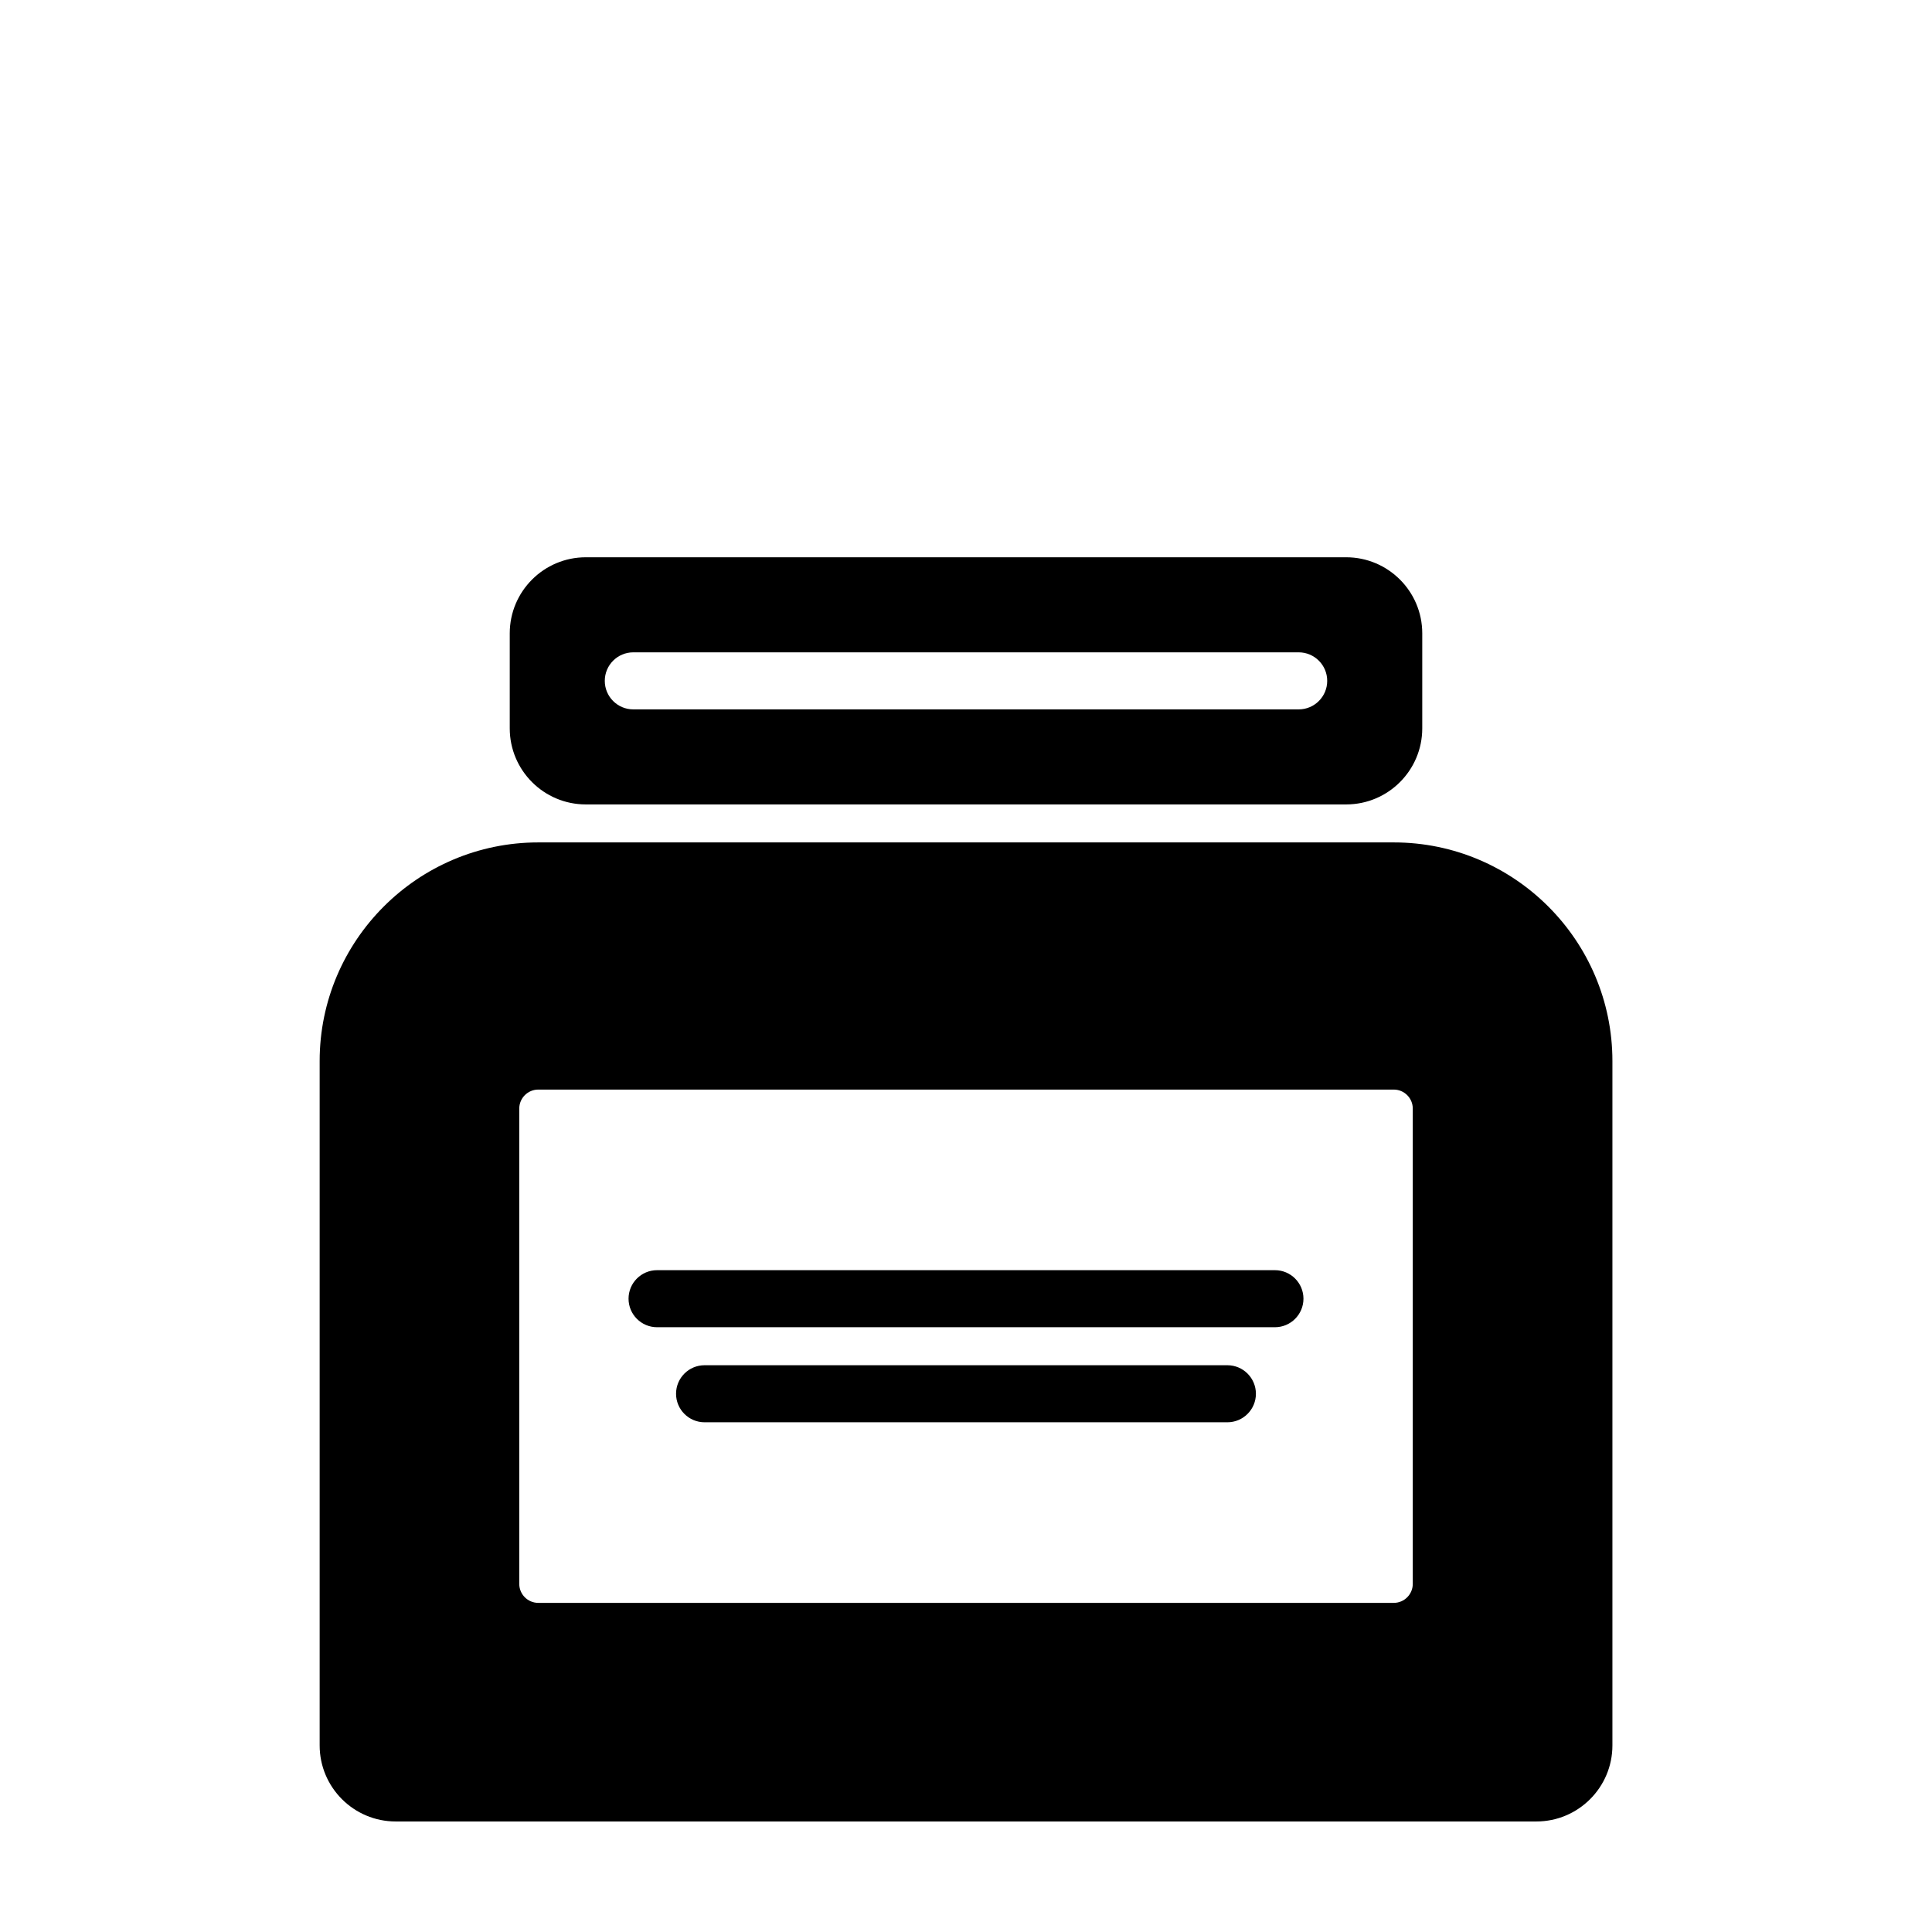
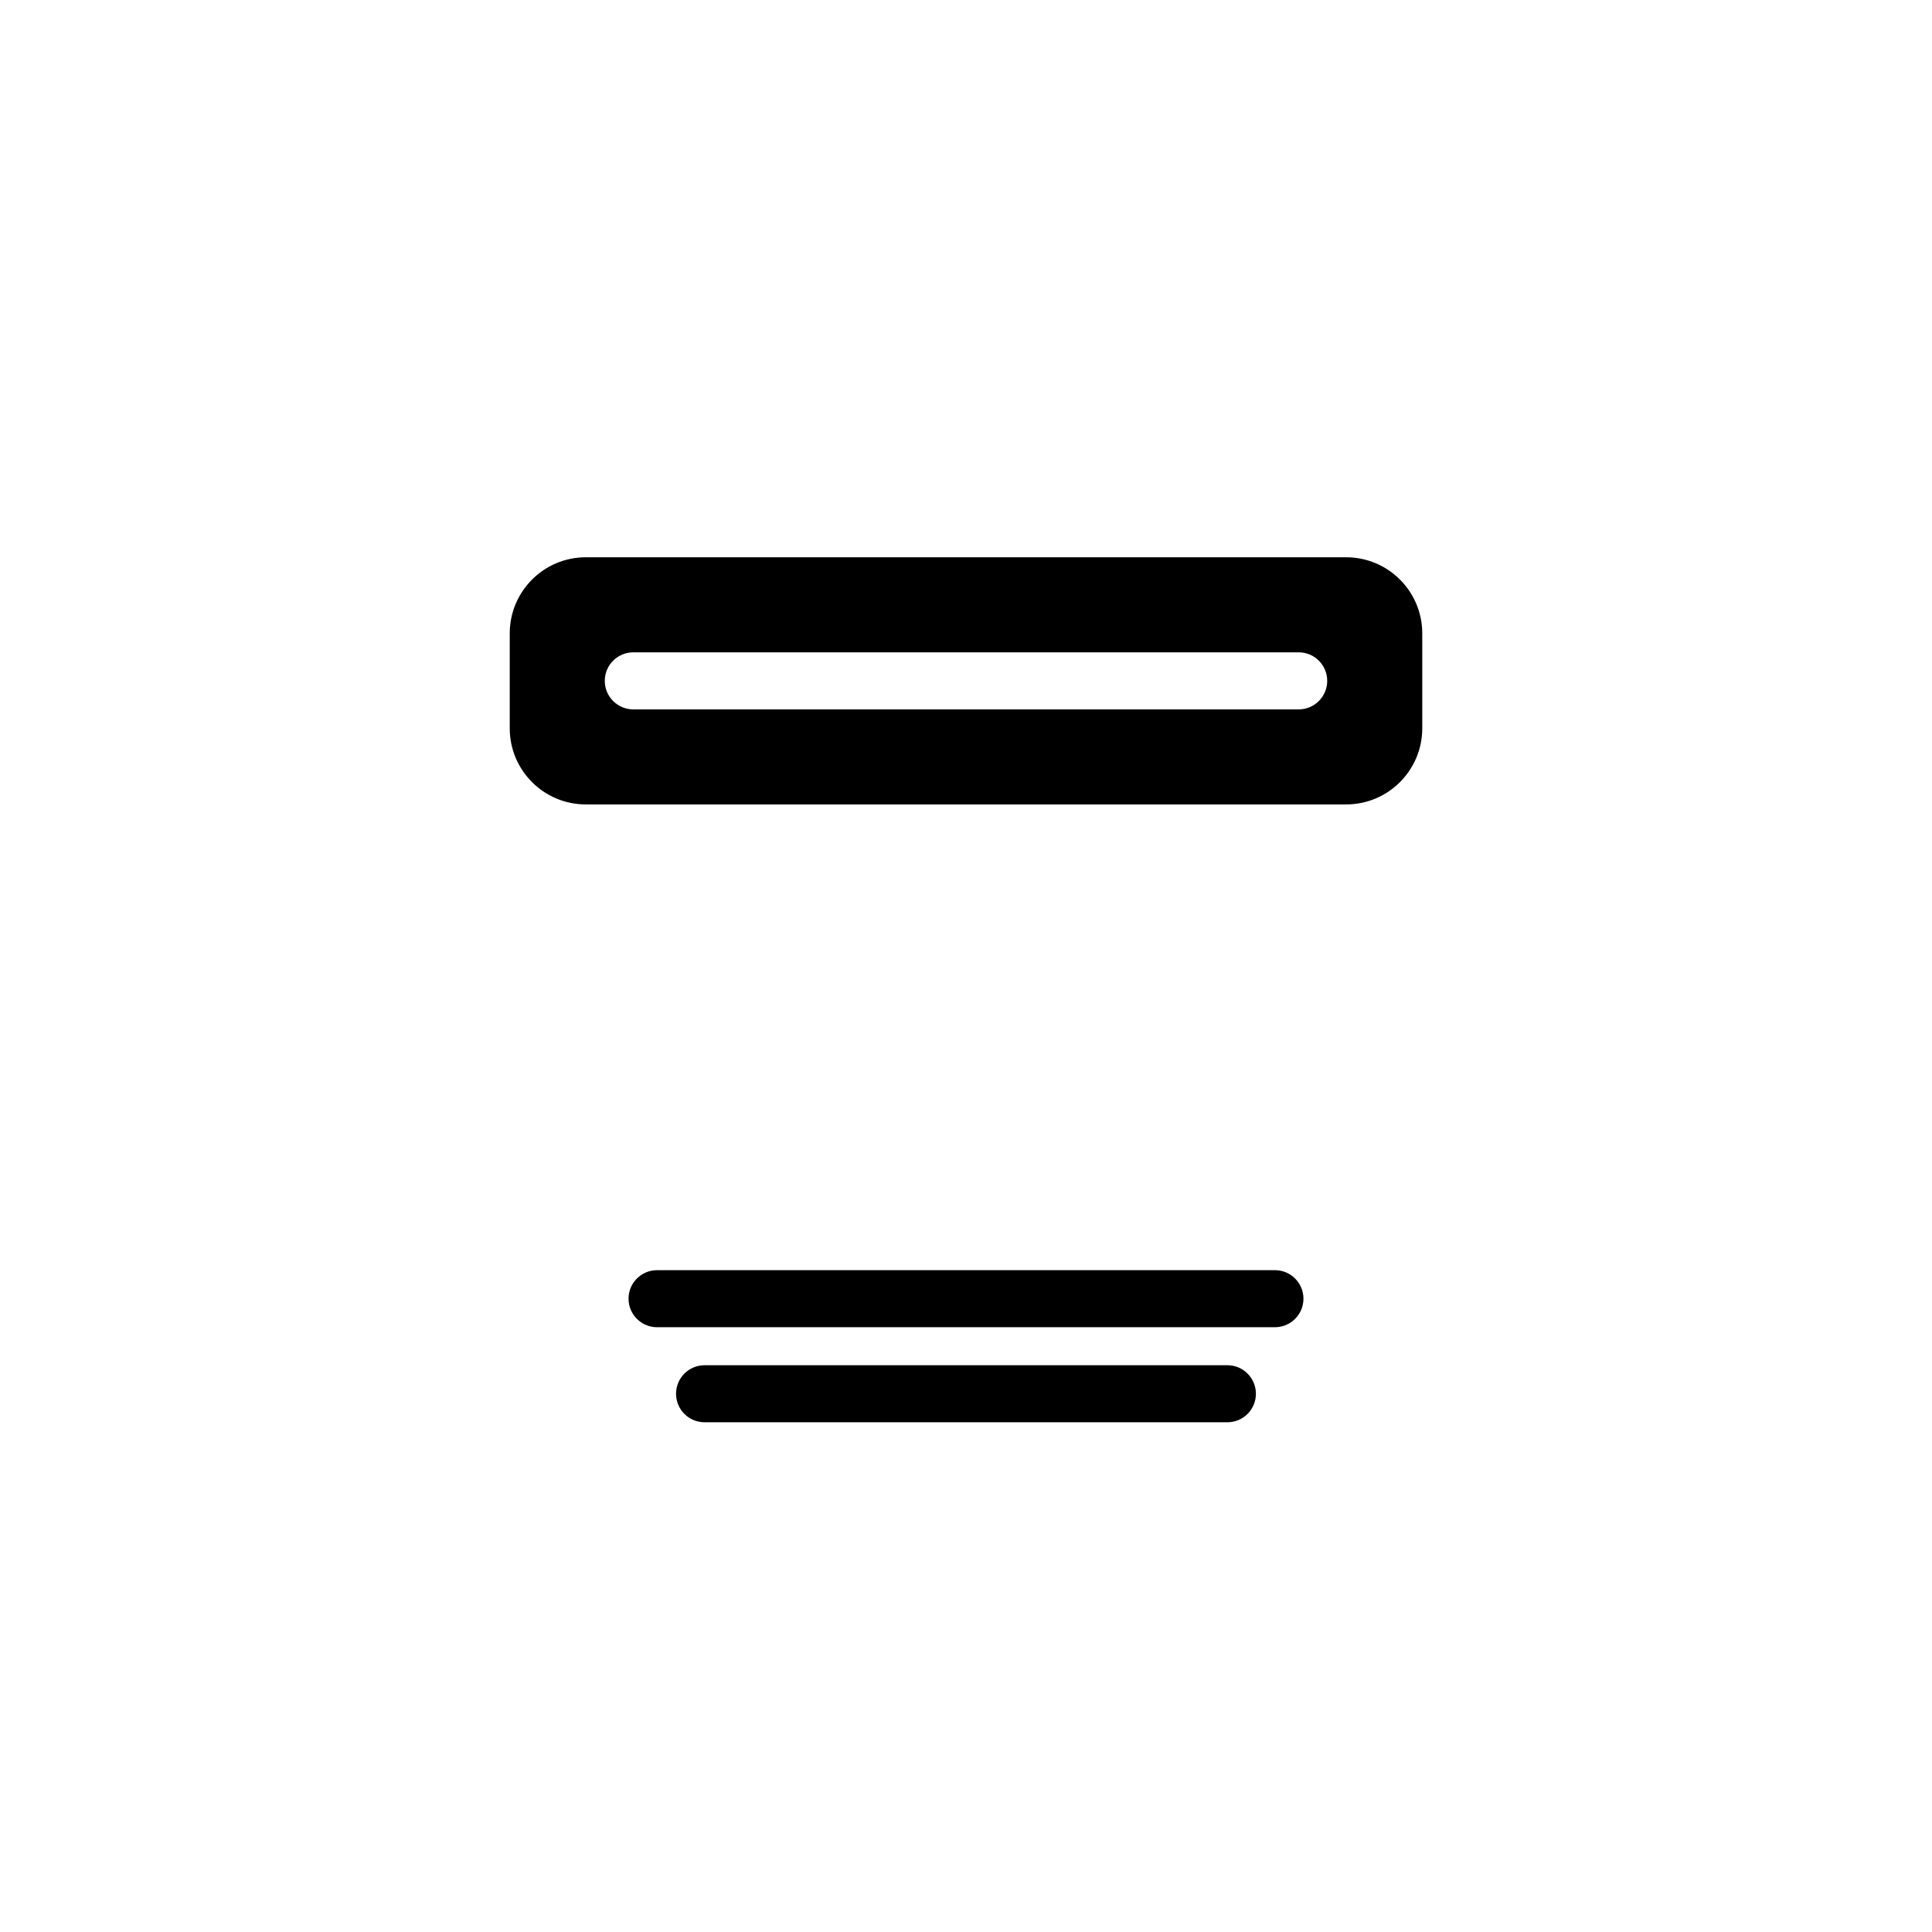
<svg xmlns="http://www.w3.org/2000/svg" fill="#000000" width="800px" height="800px" version="1.1" viewBox="144 144 512 512">
  <g>
    <path d="m299.24 357.18h201.52c11.113 0 20.152-9.039 20.152-20.152v-25.191c0-11.113-9.039-20.152-20.152-20.152h-201.52c-11.113 0-20.152 9.039-20.152 20.152v25.191c0 11.113 9.035 20.152 20.152 20.152zm12.594-40.305h176.33c4.172 0 7.559 3.379 7.559 7.559 0 4.176-3.387 7.559-7.559 7.559h-176.33c-4.176 0-7.559-3.379-7.559-7.559 0-4.18 3.383-7.559 7.559-7.559z" />
-     <path d="m513.36 367.25h-226.71c-31.945 0-57.938 25.992-57.938 57.938v181.37c0 11.113 9.039 20.152 20.152 20.152h302.29c11.113 0 20.152-9.039 20.152-20.152v-181.37c0-31.945-25.992-57.938-57.938-57.938zm5.039 196.49c0 2.781-2.258 5.039-5.039 5.039h-226.71c-2.777 0-5.039-2.258-5.039-5.039v-125.95c0-2.781 2.262-5.039 5.039-5.039h226.71c2.781 0 5.039 2.258 5.039 5.039z" />
    <path d="m481.87 480.61h-163.74c-4.176 0-7.559 3.387-7.559 7.559s3.379 7.559 7.559 7.559h163.74c4.172 0 7.559-3.387 7.559-7.559 0-4.176-3.387-7.559-7.559-7.559z" />
    <path d="m469.27 505.8h-138.55c-4.176 0-7.559 3.387-7.559 7.559s3.379 7.559 7.559 7.559h138.55c4.172 0 7.559-3.387 7.559-7.559-0.004-4.172-3.387-7.559-7.559-7.559z" />
  </g>
</svg>